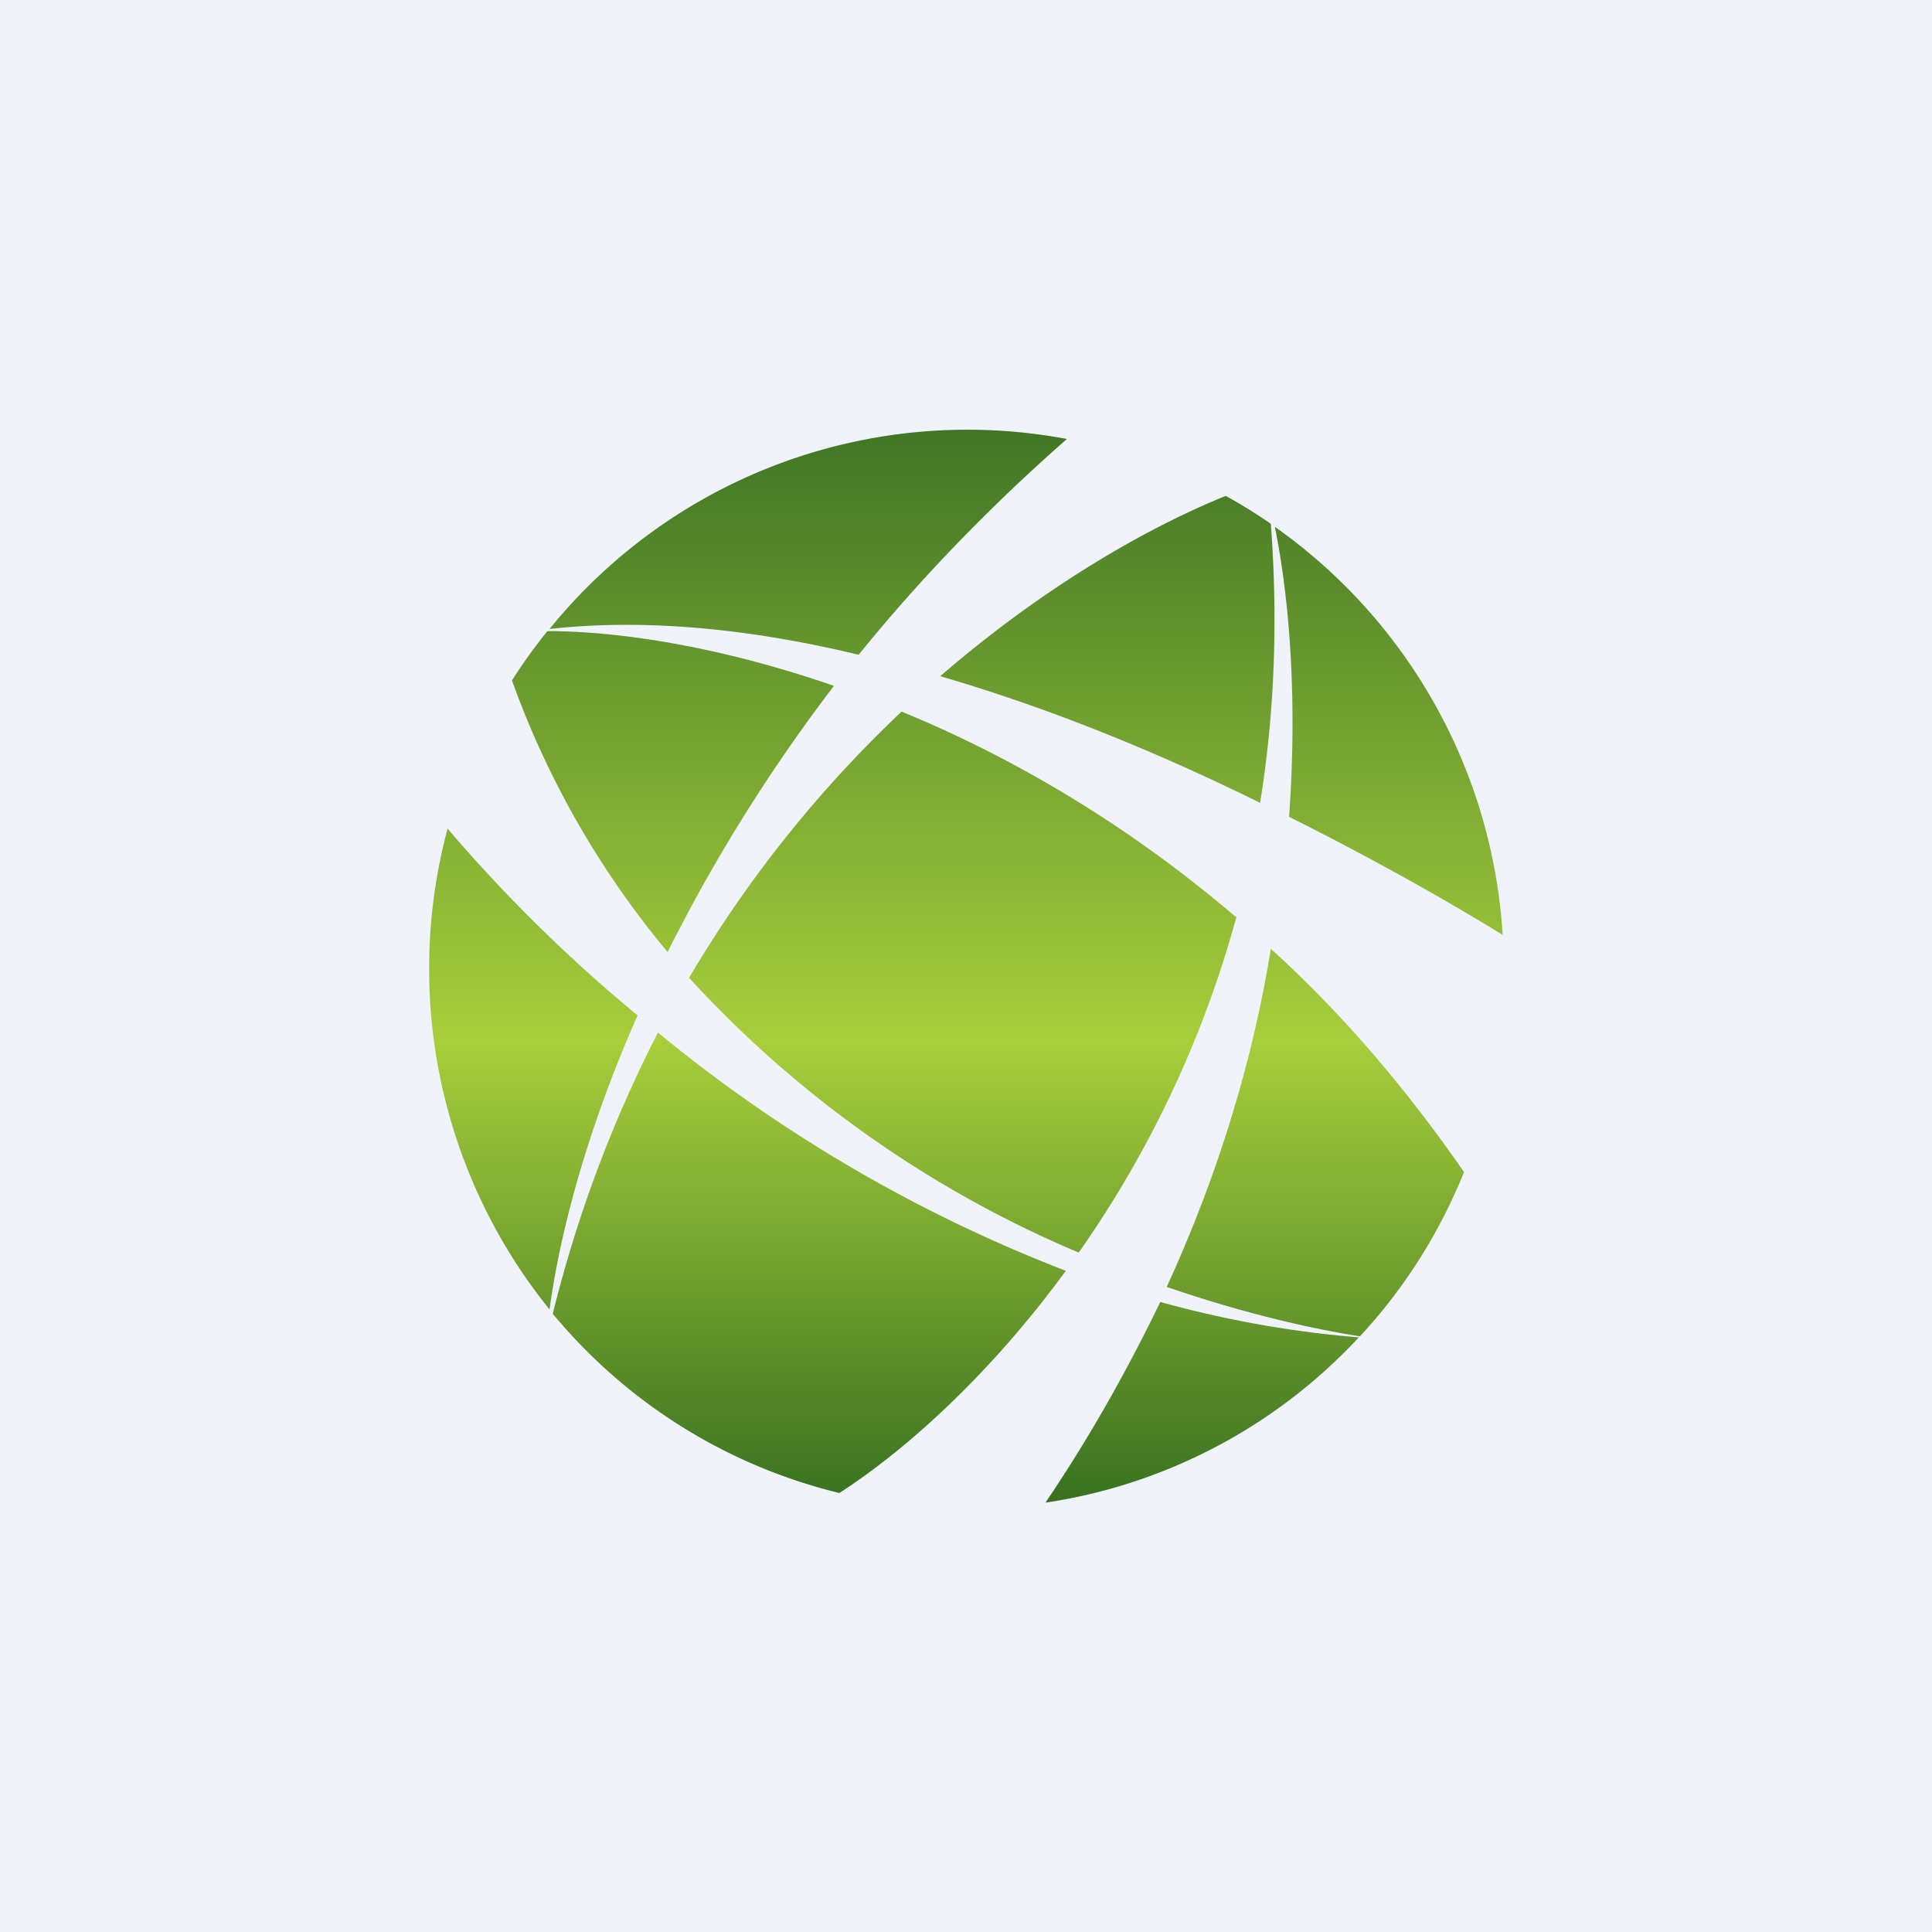
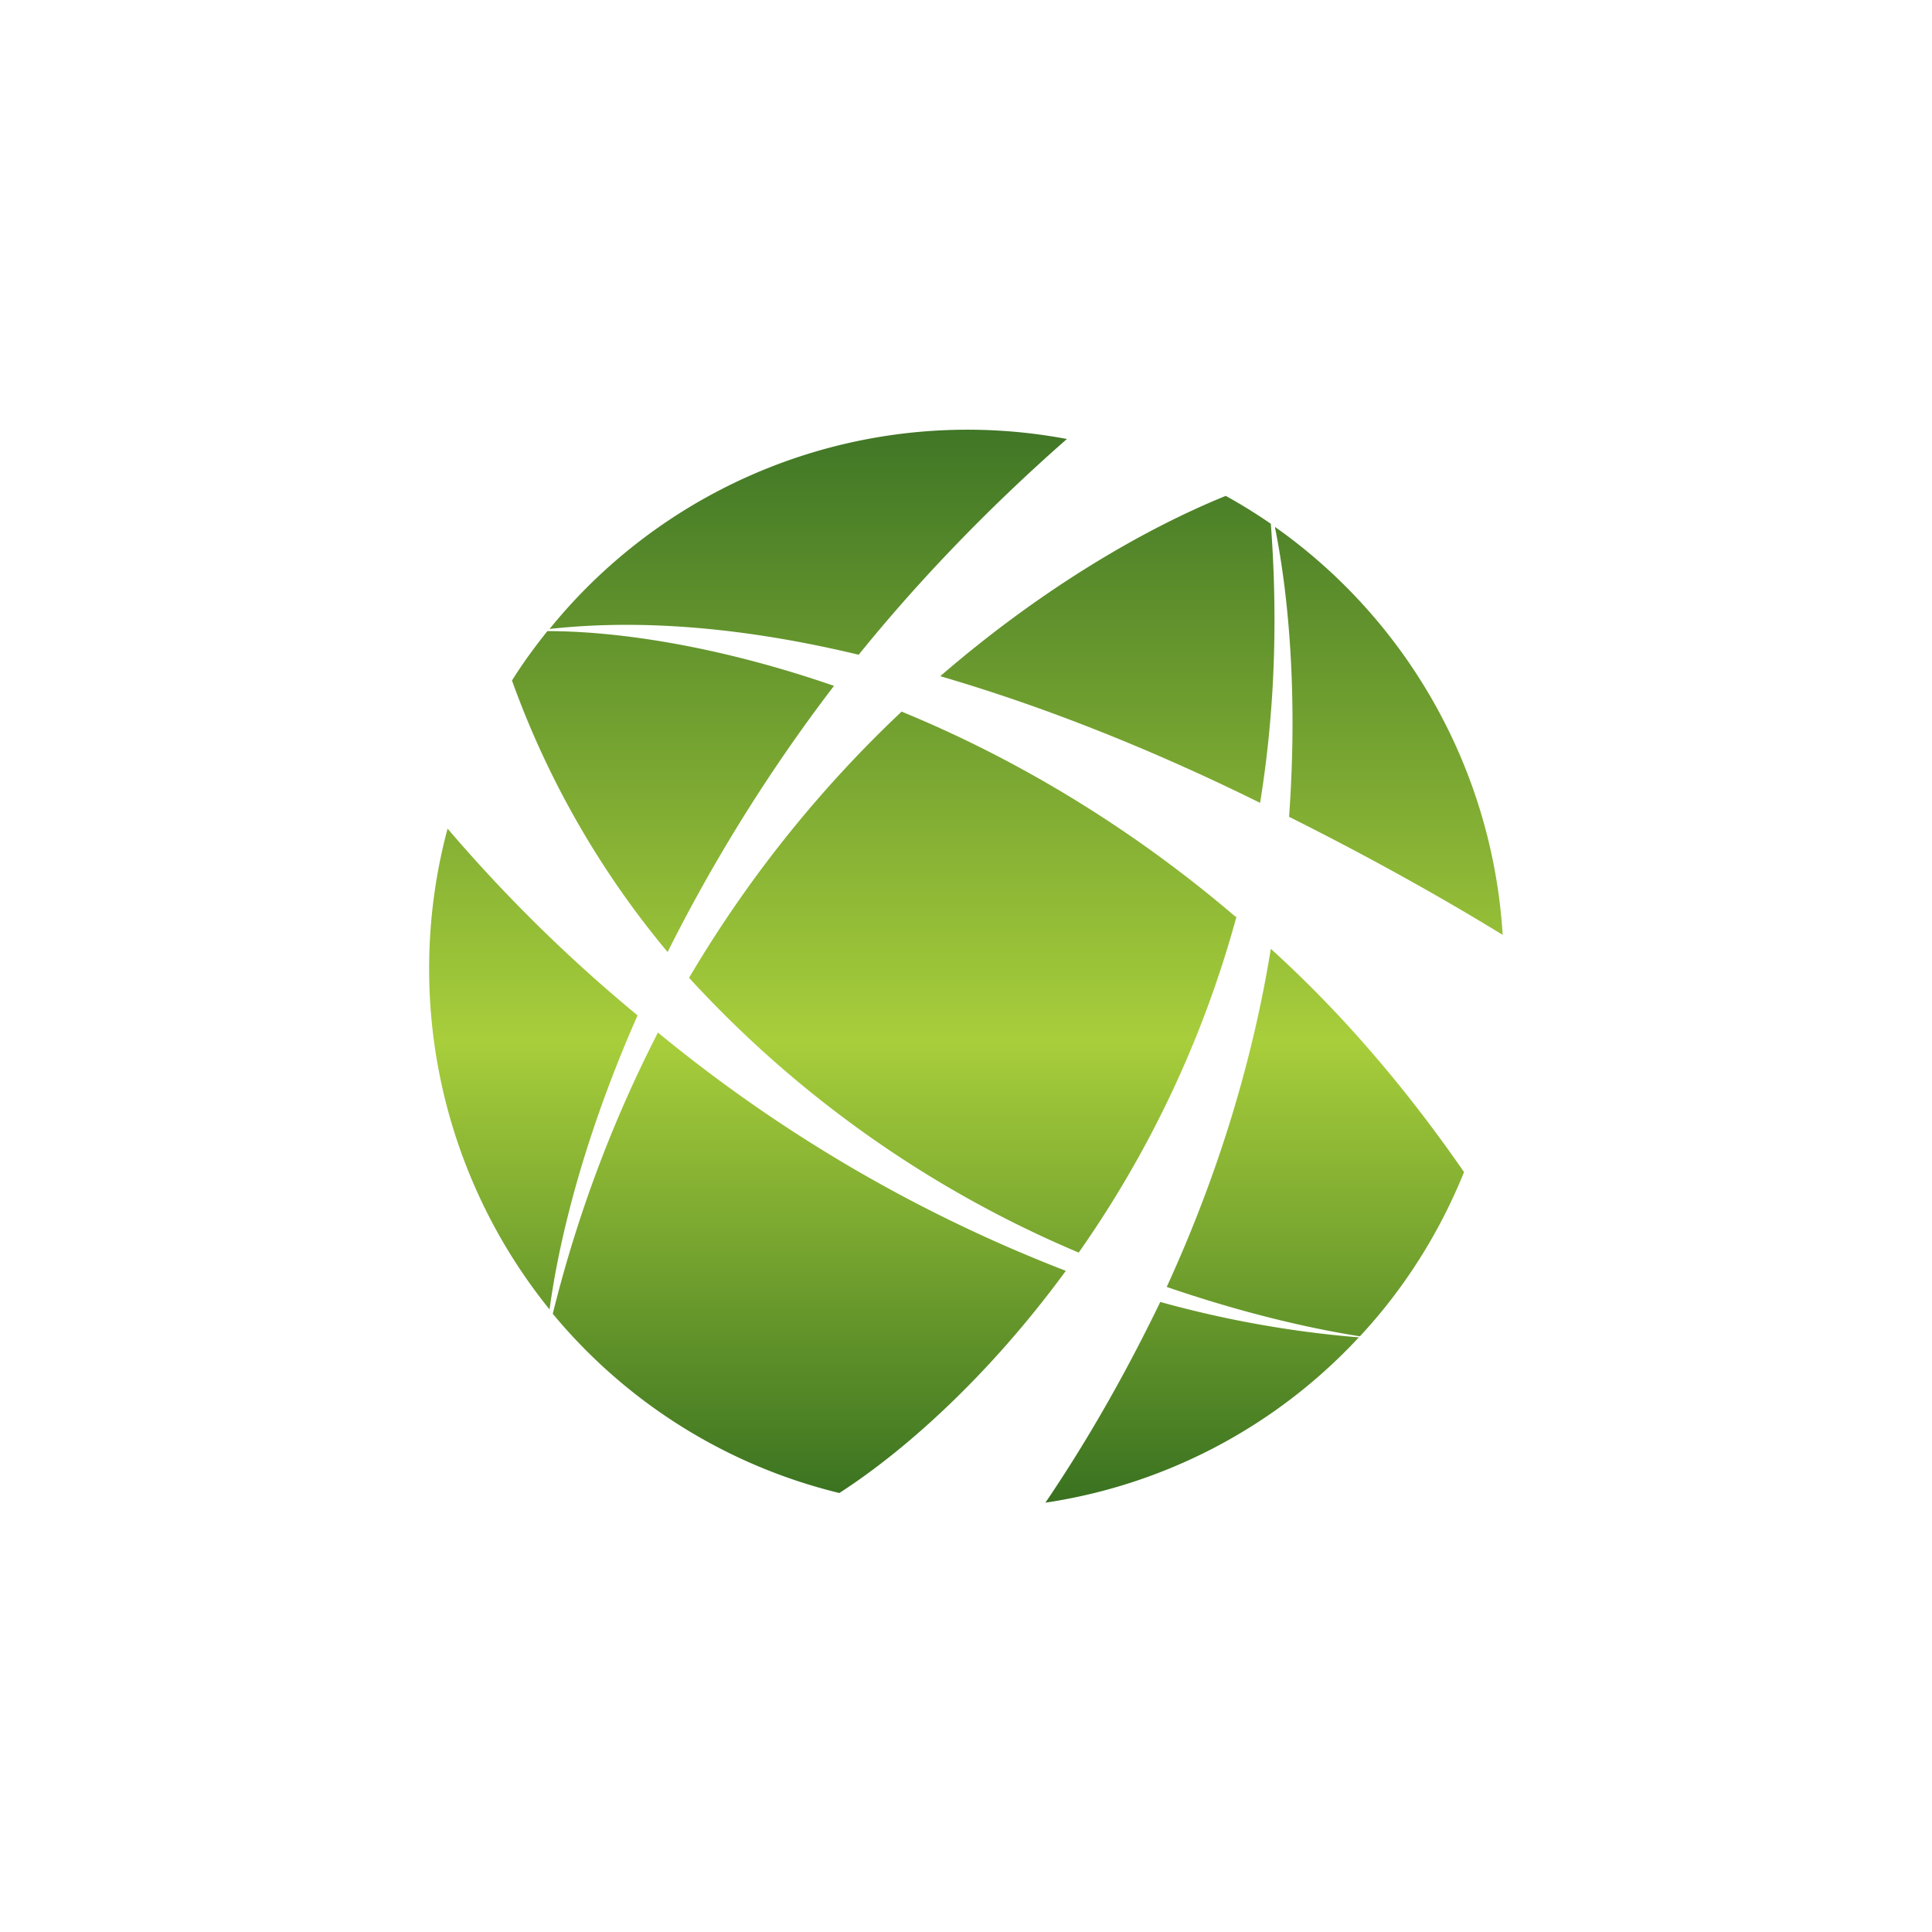
<svg xmlns="http://www.w3.org/2000/svg" width="18" height="18" viewBox="0 0 18 18">
-   <path fill="#F0F3FA" d="M0 0h18v18H0z" />
  <path d="M7.77 6.39c-.65.85-1.16 1.7-1.55 2.48a8.35 8.35 0 0 1-1.45-2.53c.1-.16.21-.31.33-.46.66 0 1.6.14 2.67.51Zm-2.65-.53c.9-.1 1.88 0 2.88.24.55-.68 1.2-1.36 1.94-2.01a5.01 5.01 0 0 0-4.82 1.77Zm6.3-1.24c-.74.3-1.7.85-2.66 1.68 1.03.3 2.05.72 2.98 1.18.13-.8.17-1.67.1-2.6a5 5 0 0 0-.42-.26Zm.46.3c.13.65.21 1.58.13 2.69.74.37 1.42.75 1.99 1.1a5.03 5.03 0 0 0-2.12-3.8Zm1.76 6c-.56-.81-1.16-1.5-1.8-2.08-.16.99-.47 2.06-.97 3.15.67.23 1.29.38 1.8.46.41-.44.74-.96.97-1.53Zm-.98 1.54a9.94 9.94 0 0 1-1.85-.33c-.3.62-.65 1.25-1.07 1.87a4.99 4.99 0 0 0 2.92-1.54Zm-4.84 1.45c.62-.4 1.4-1.1 2.11-2.07a13.81 13.81 0 0 1-3.8-2.22c-.4.78-.74 1.65-.98 2.62a5 5 0 0 0 2.67 1.67Zm-2.7-1.71c.09-.67.33-1.63.82-2.74a14.25 14.25 0 0 1-1.77-1.74 5.05 5.05 0 0 0 .95 4.48Zm6.4-3.66a10.02 10.02 0 0 1-1.47 3.13 10.4 10.4 0 0 1-3.63-2.56c.59-1 1.28-1.82 1.98-2.48 1 .41 2.08 1.03 3.11 1.91Z" fill="url(#au0t0eg0b)" />
  <defs>
    <linearGradient id="au0t0eg0b" x1="9" y1="4" x2="9" y2="14" gradientUnits="userSpaceOnUse">
      <stop stop-color="#407626" />
      <stop offset=".57" stop-color="#A8CE3B" />
      <stop offset="1" stop-color="#397120" />
    </linearGradient>
  </defs>
</svg>